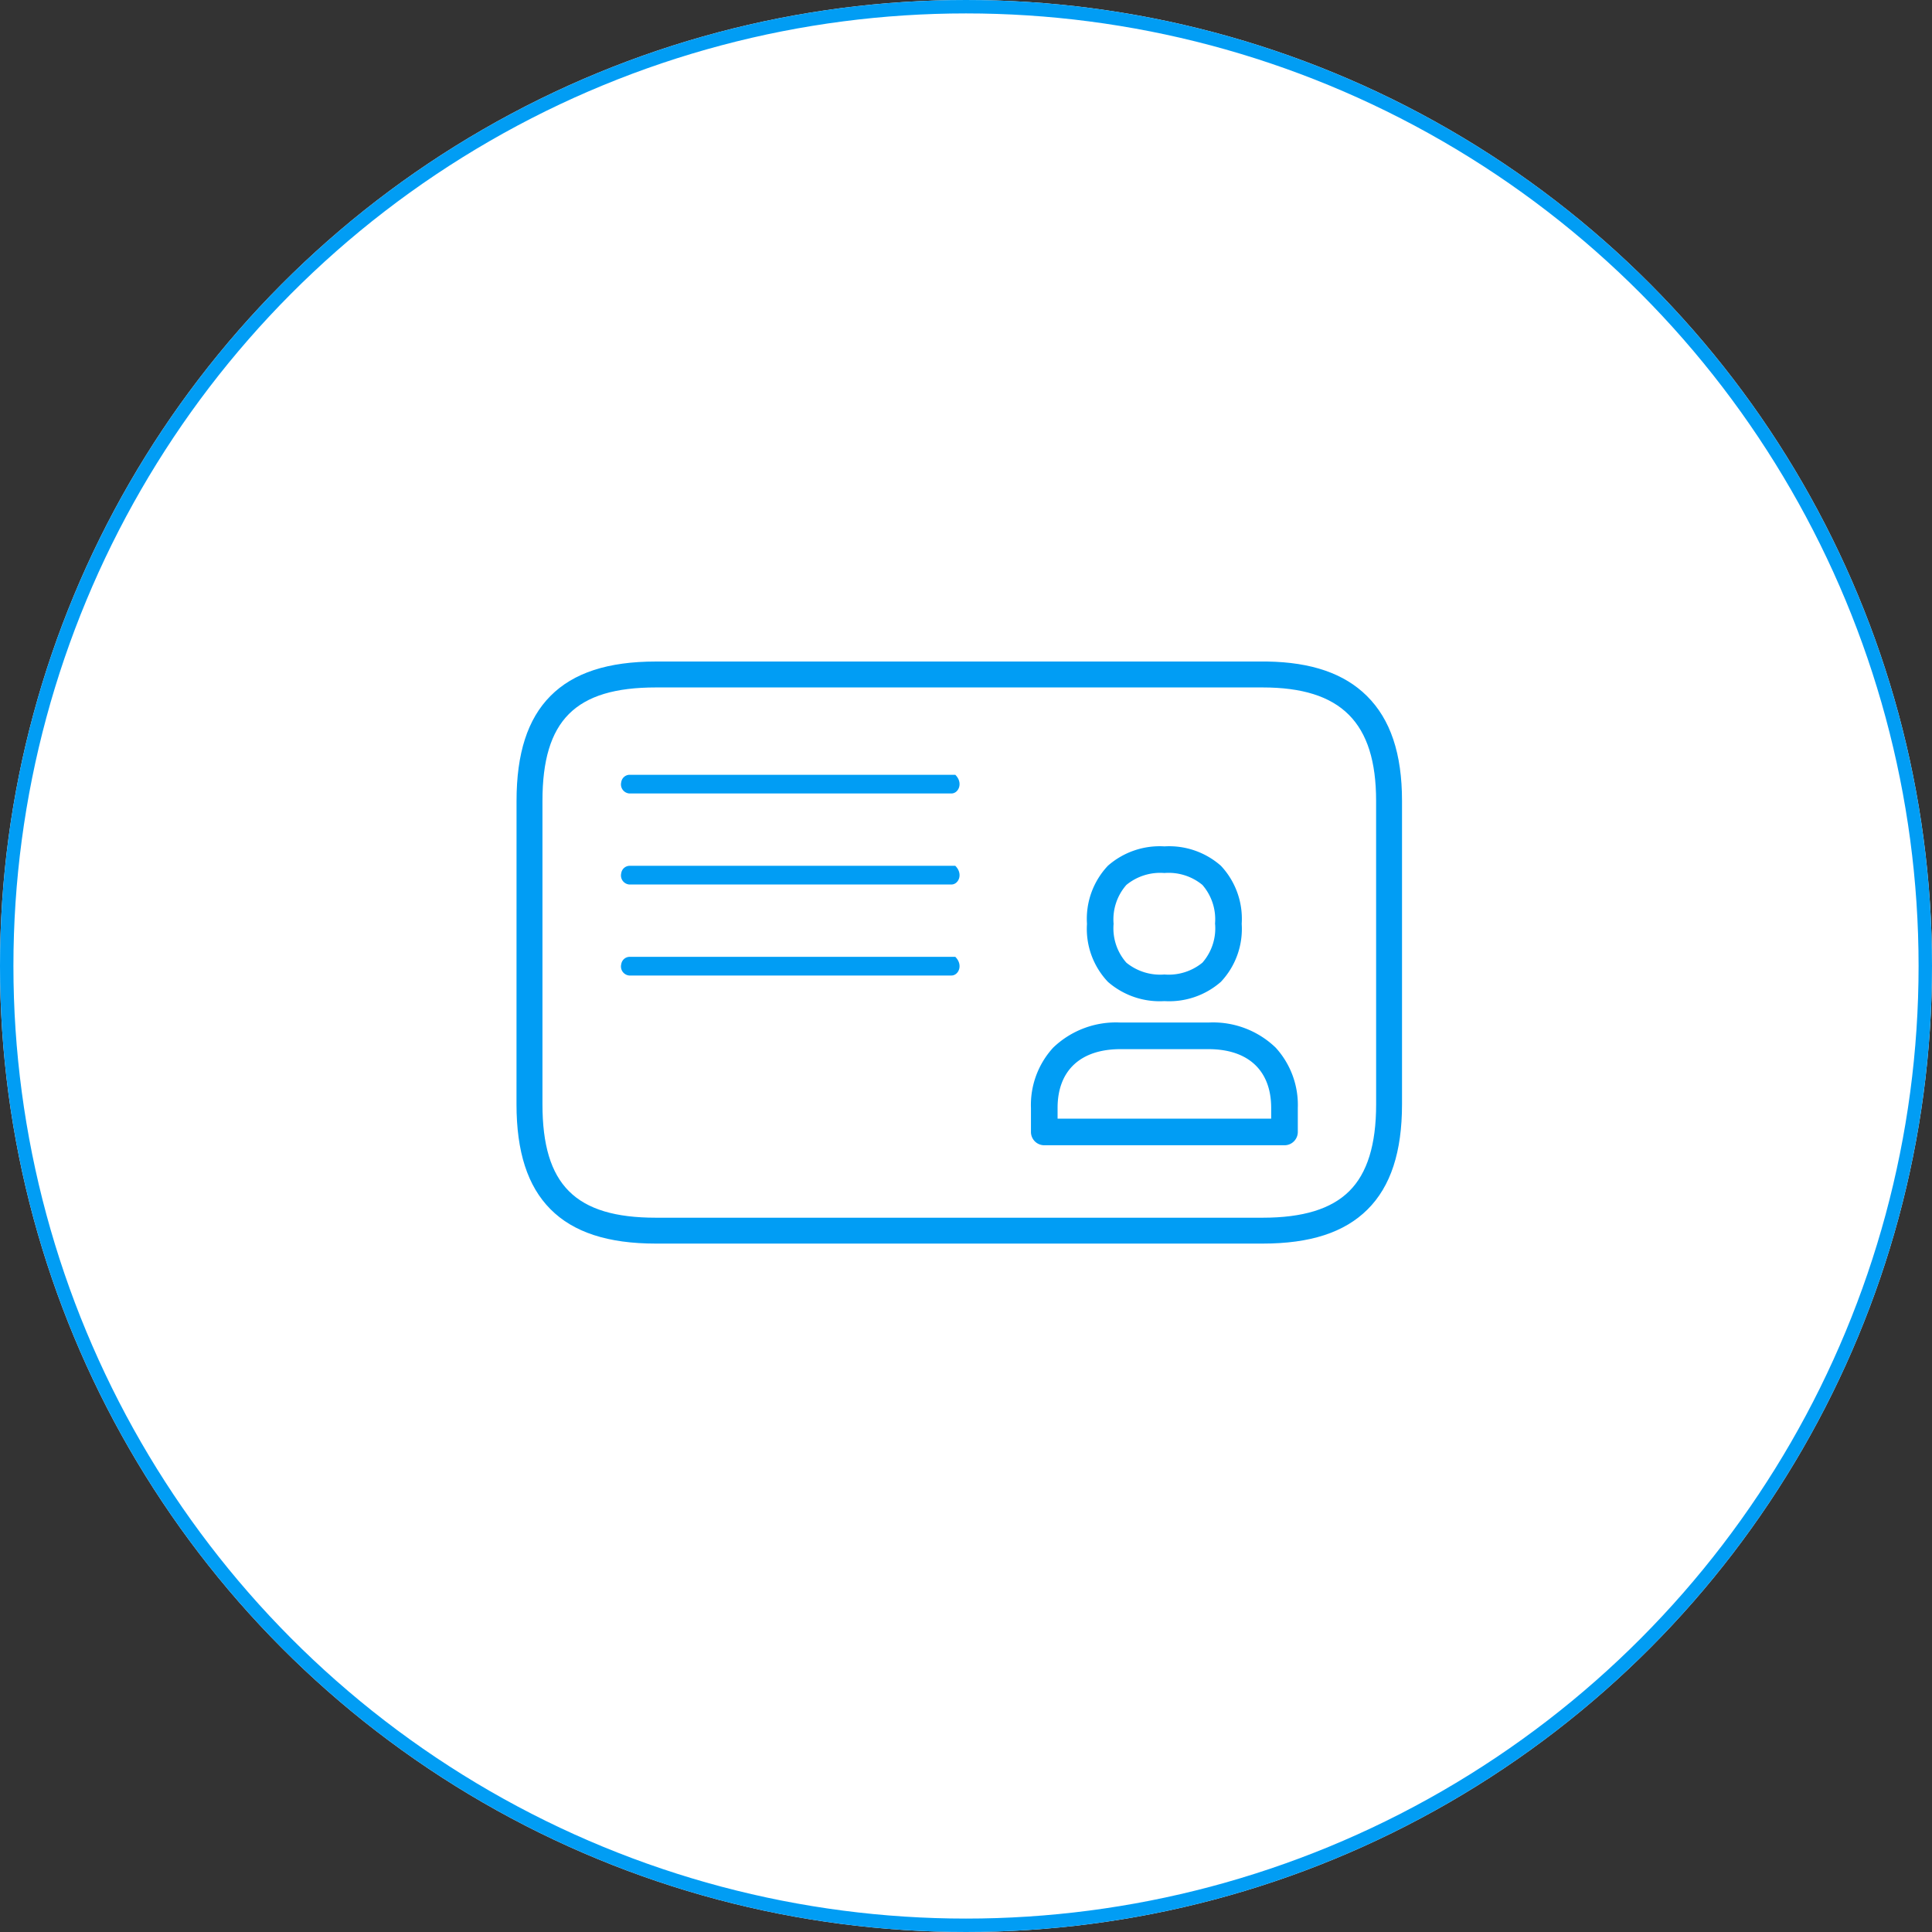
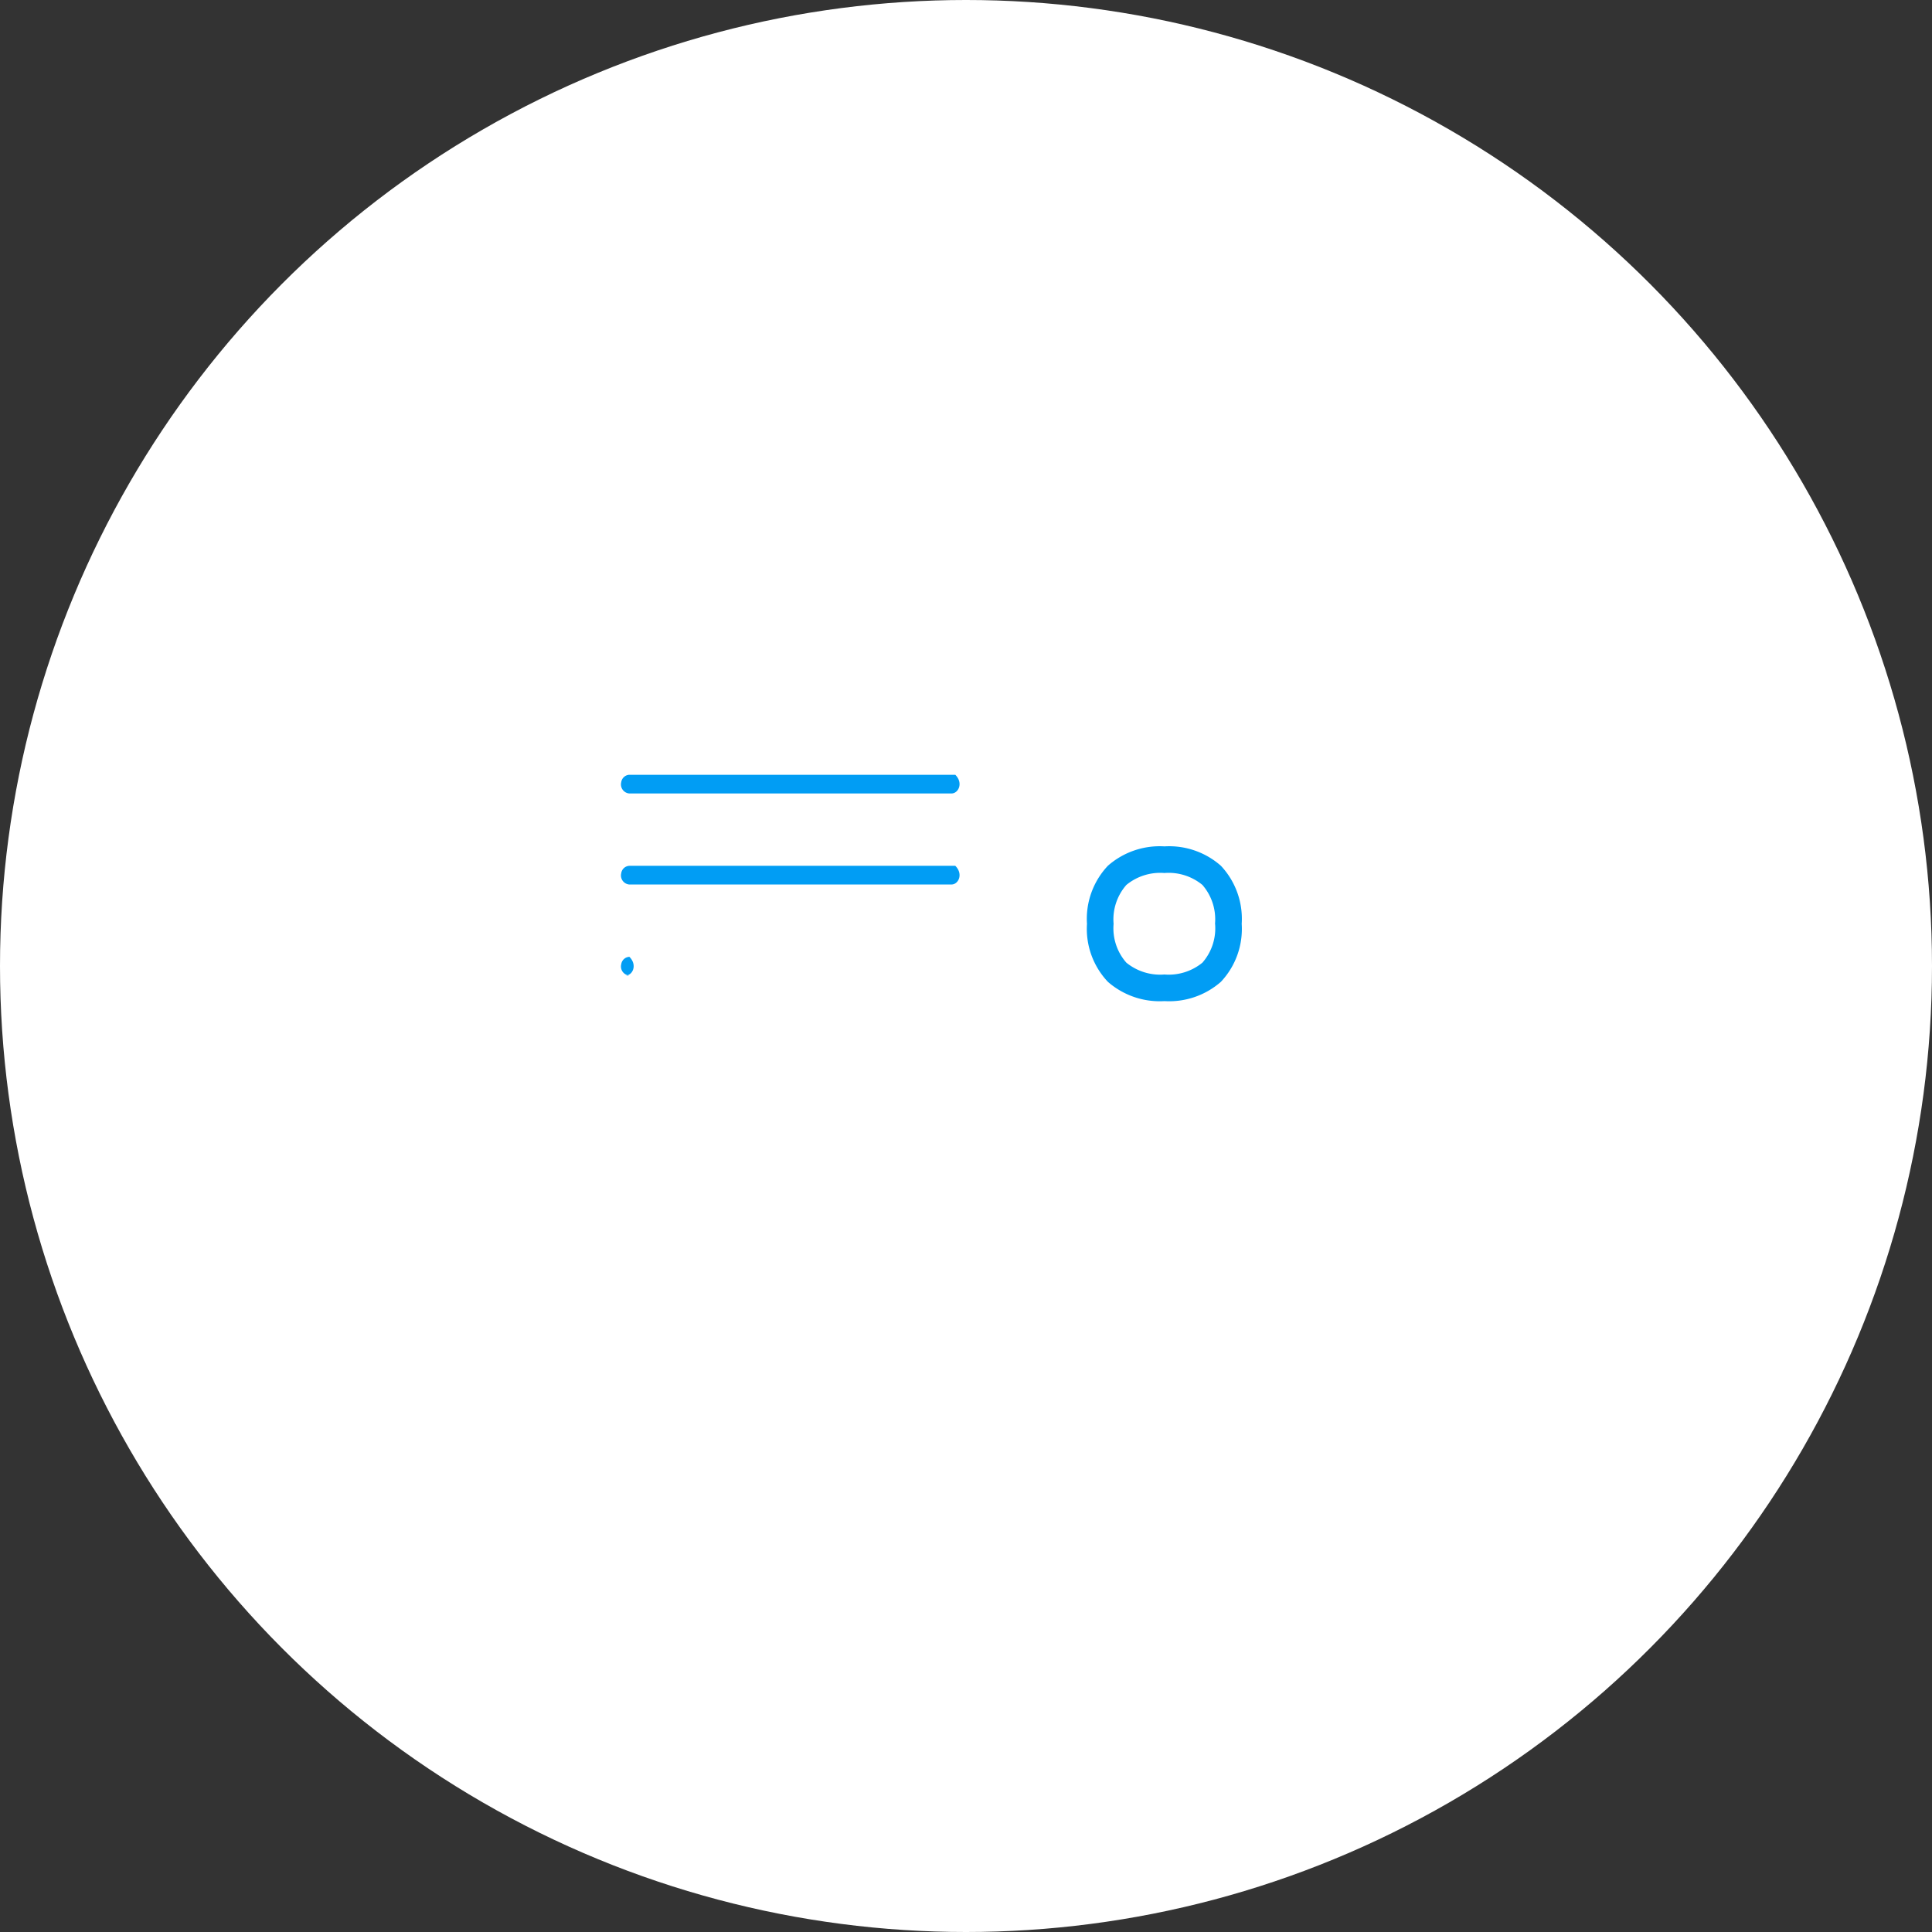
<svg xmlns="http://www.w3.org/2000/svg" width="144" height="144" viewBox="0 0 144 144">
  <rect x="0" y="0" width="144" height="144" fill="#333333" stroke="none" />
  <g transform="translate(-295 -1822)">
    <g transform="translate(295 1822)" fill="#fff" stroke="#019df4" stroke-width="1">
      <circle cx="72" cy="72" r="72" stroke="none" />
-       <circle cx="72" cy="72" r="71.5" fill="none" />
    </g>
    <g transform="translate(-1155.348 4844.9)">
      <g transform="translate(1496.639 -2965.152)">
-         <path d="M1533.376-2848.111a.677.677,0,0,1-.591-.842.639.639,0,0,1,.608-.55h24.29c.612.61.24,1.392-.287,1.392Z" transform="translate(-1532.772 2863.072)" fill="#019df4" />
+         <path d="M1533.376-2848.111a.677.677,0,0,1-.591-.842.639.639,0,0,1,.608-.55c.612.61.24,1.392-.287,1.392Z" transform="translate(-1532.772 2863.072)" fill="#019df4" />
        <path d="M1533.376-2886.359a.677.677,0,0,1-.591-.842.639.639,0,0,1,.608-.55h24.29c.612.61.24,1.392-.287,1.392Z" transform="translate(-1532.772 2894.536)" fill="#019df4" />
        <path d="M1533.376-2924.608a.677.677,0,0,1-.591-.842.639.639,0,0,1,.608-.55h24.29c.612.61.24,1.392-.287,1.392Z" transform="translate(-1532.772 2926)" fill="#019df4" />
      </g>
      <g transform="translate(1488.848 -2973.594)">
-         <path d="M1488.848-2963.206c0-3.548.826-6.106,2.526-7.819,1.714-1.729,4.286-2.569,7.863-2.569h45.5l.048,0h.017c3.3.054,5.732.892,7.42,2.561,1.766,1.746,2.624,4.305,2.624,7.824v22.612c0,3.554-.84,6.119-2.567,7.84s-4.279,2.547-7.821,2.547h-45.224c-3.576,0-6.148-.84-7.863-2.569-1.7-1.713-2.526-4.271-2.526-7.819Zm64.067,0c0-5.848-2.608-8.456-8.455-8.456h-45.224c-6.006,0-8.456,2.45-8.456,8.456v22.612c0,6.005,2.45,8.455,8.456,8.455h45.224c3,0,5.117-.649,6.457-1.984s2-3.457,2-6.471Z" transform="translate(-1488.848 2973.594)" fill="#019df4" />
-       </g>
+         </g>
      <g transform="translate(1527.189 -2959.815)">
        <path d="M1738.5-2885.816a5.75,5.75,0,0,0,1.552-4.323,5.774,5.774,0,0,0-1.55-4.328,5.83,5.83,0,0,0-4.209-1.446,5.852,5.852,0,0,0-4.214,1.444,5.762,5.762,0,0,0-1.559,4.33,5.739,5.739,0,0,0,1.561,4.324,5.866,5.866,0,0,0,4.213,1.435A5.843,5.843,0,0,0,1738.5-2885.816Zm-.432-4.323a3.884,3.884,0,0,1-.944,2.893,3.967,3.967,0,0,1-2.831.882,3.99,3.99,0,0,1-2.839-.883,3.871,3.871,0,0,1-.95-2.892,3.892,3.892,0,0,1,.952-2.9,3.974,3.974,0,0,1,2.837-.889,3.954,3.954,0,0,1,2.829.887A3.905,3.905,0,0,1,1738.063-2890.138Z" transform="translate(-1724.344 2895.912)" fill="#019df4" />
-         <path d="M1724.89-2813.74v-1.791a6.331,6.331,0,0,0-1.648-4.491,6.722,6.722,0,0,0-5.007-1.873h-6.565a6.746,6.746,0,0,0-5.013,1.871,6.319,6.319,0,0,0-1.657,4.493v1.791a.993.993,0,0,0,.992.992H1723.9A.992.992,0,0,0,1724.89-2813.74Zm-1.985-.992h-15.92v-.8c0-2.783,1.708-4.379,4.685-4.379h6.565c2.968,0,4.67,1.6,4.67,4.379Z" transform="translate(-1705 2835.024)" fill="#019df4" />
      </g>
    </g>
  </g>
</svg>